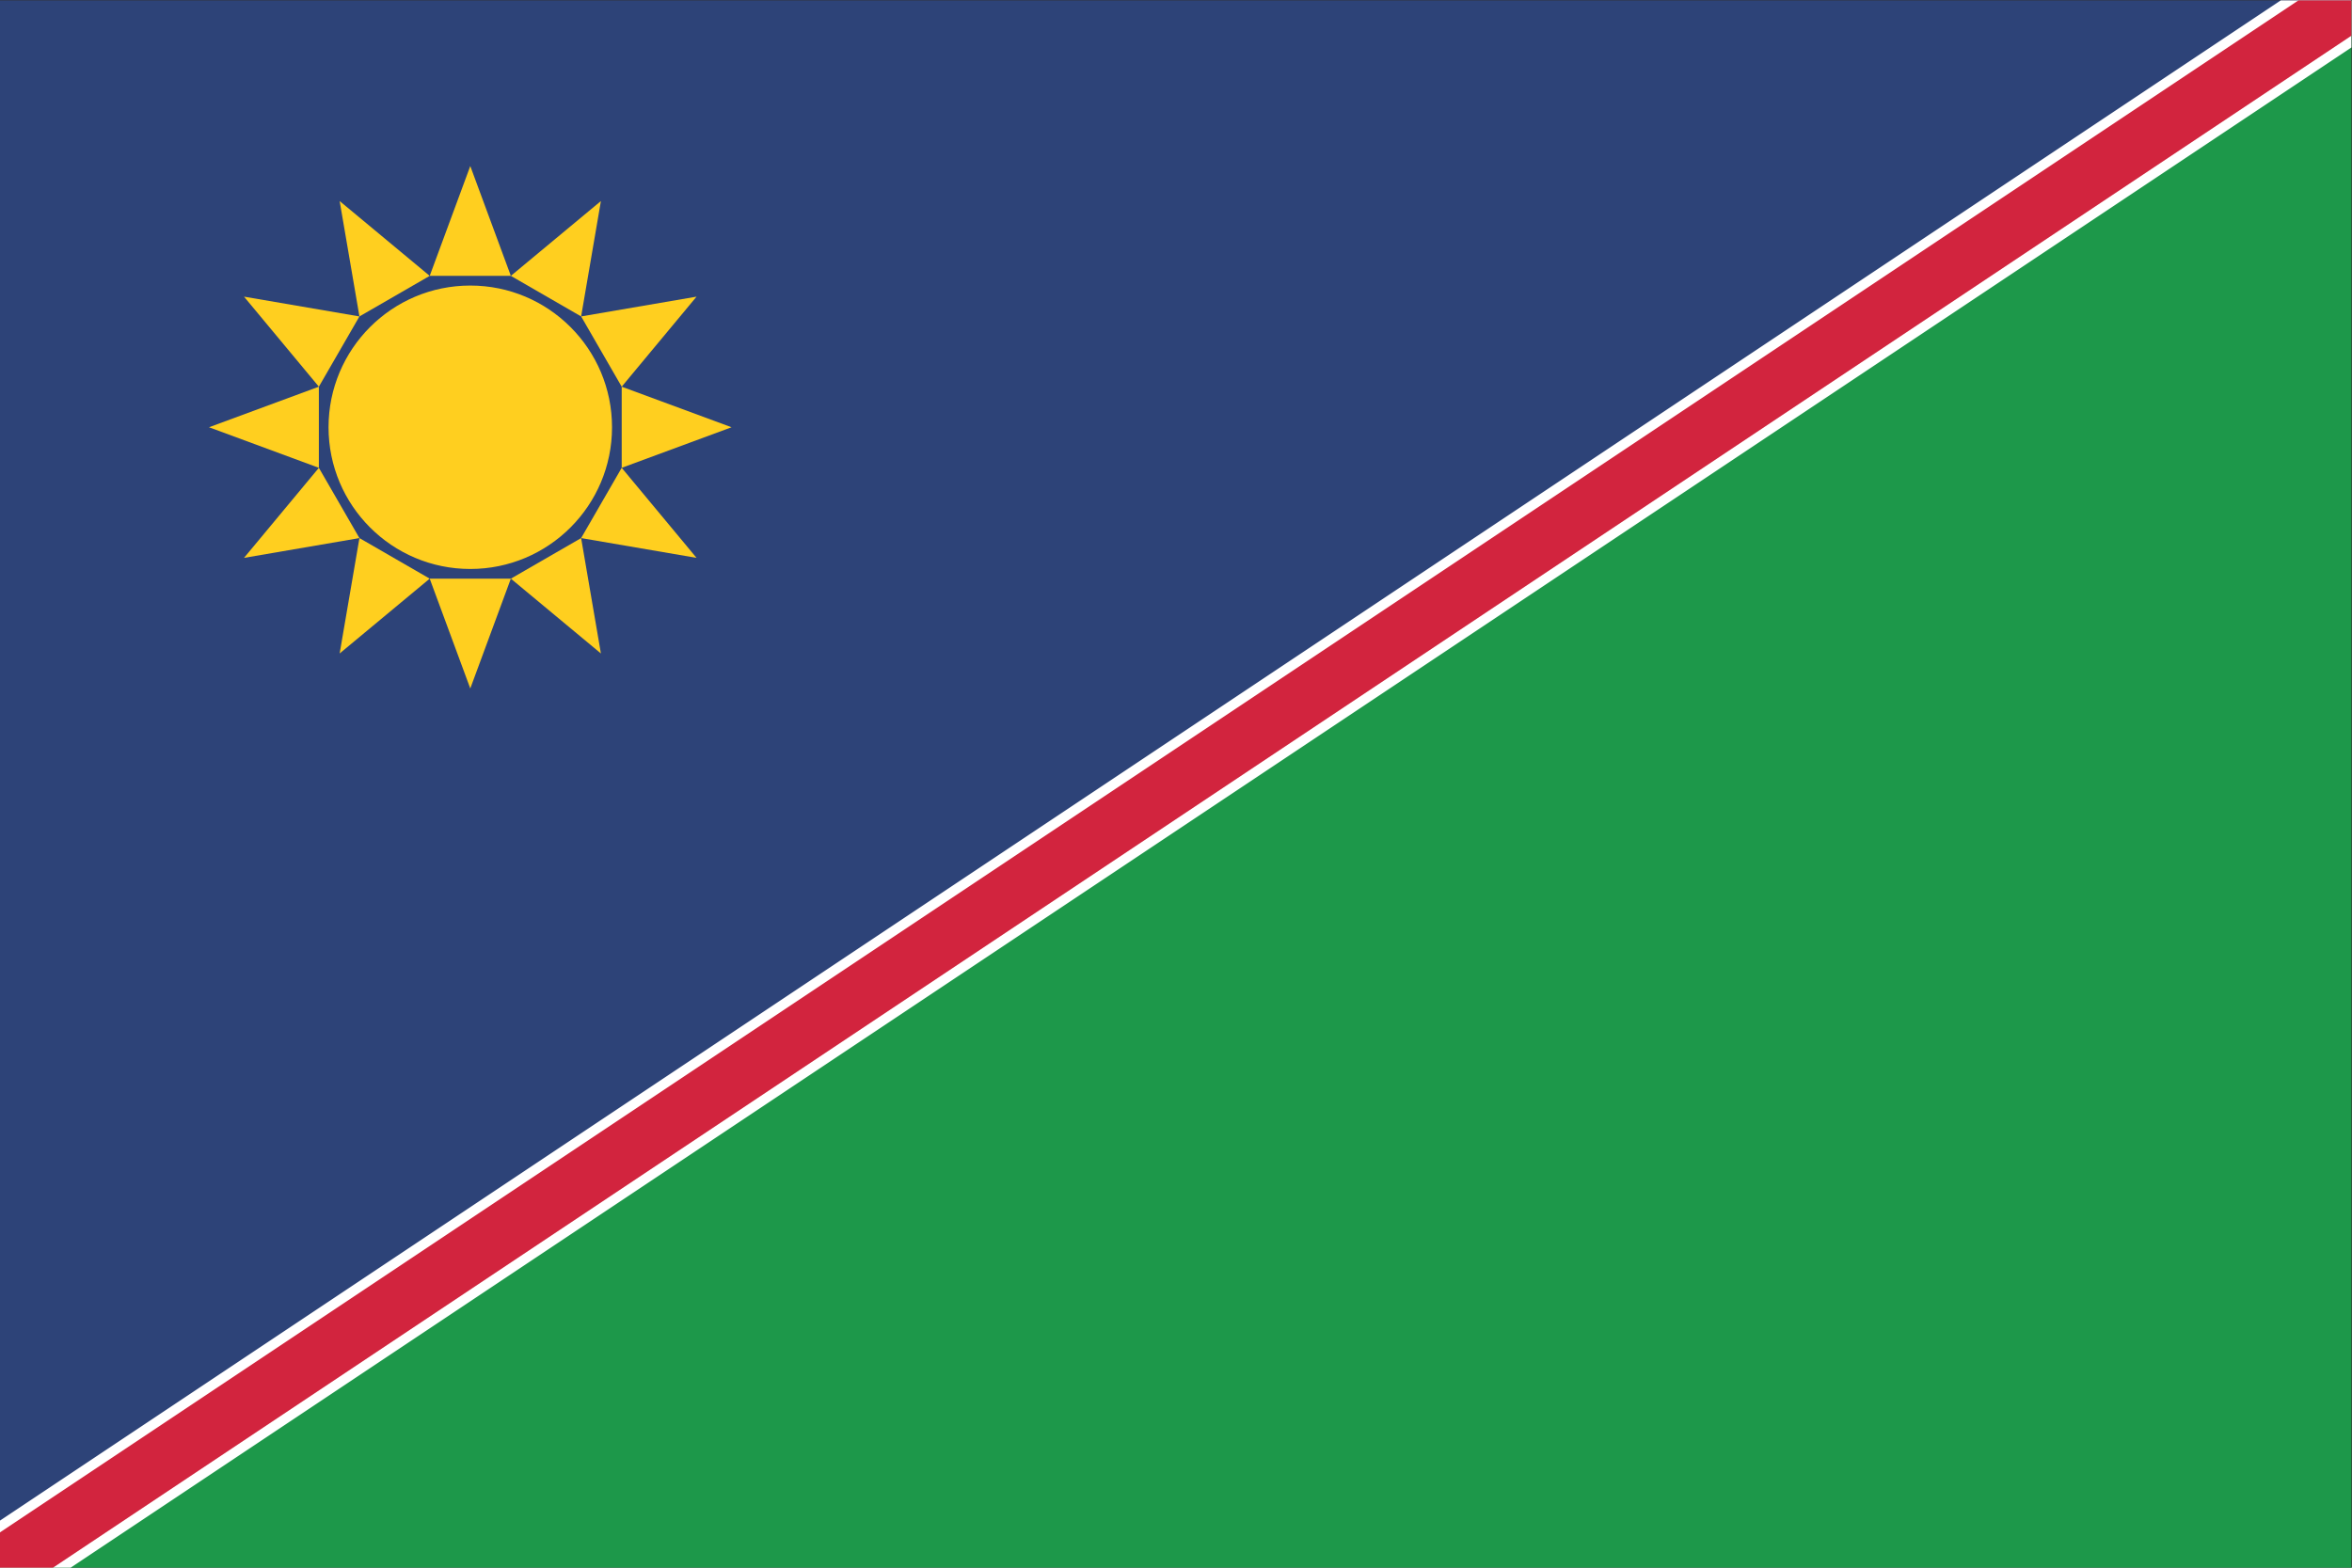
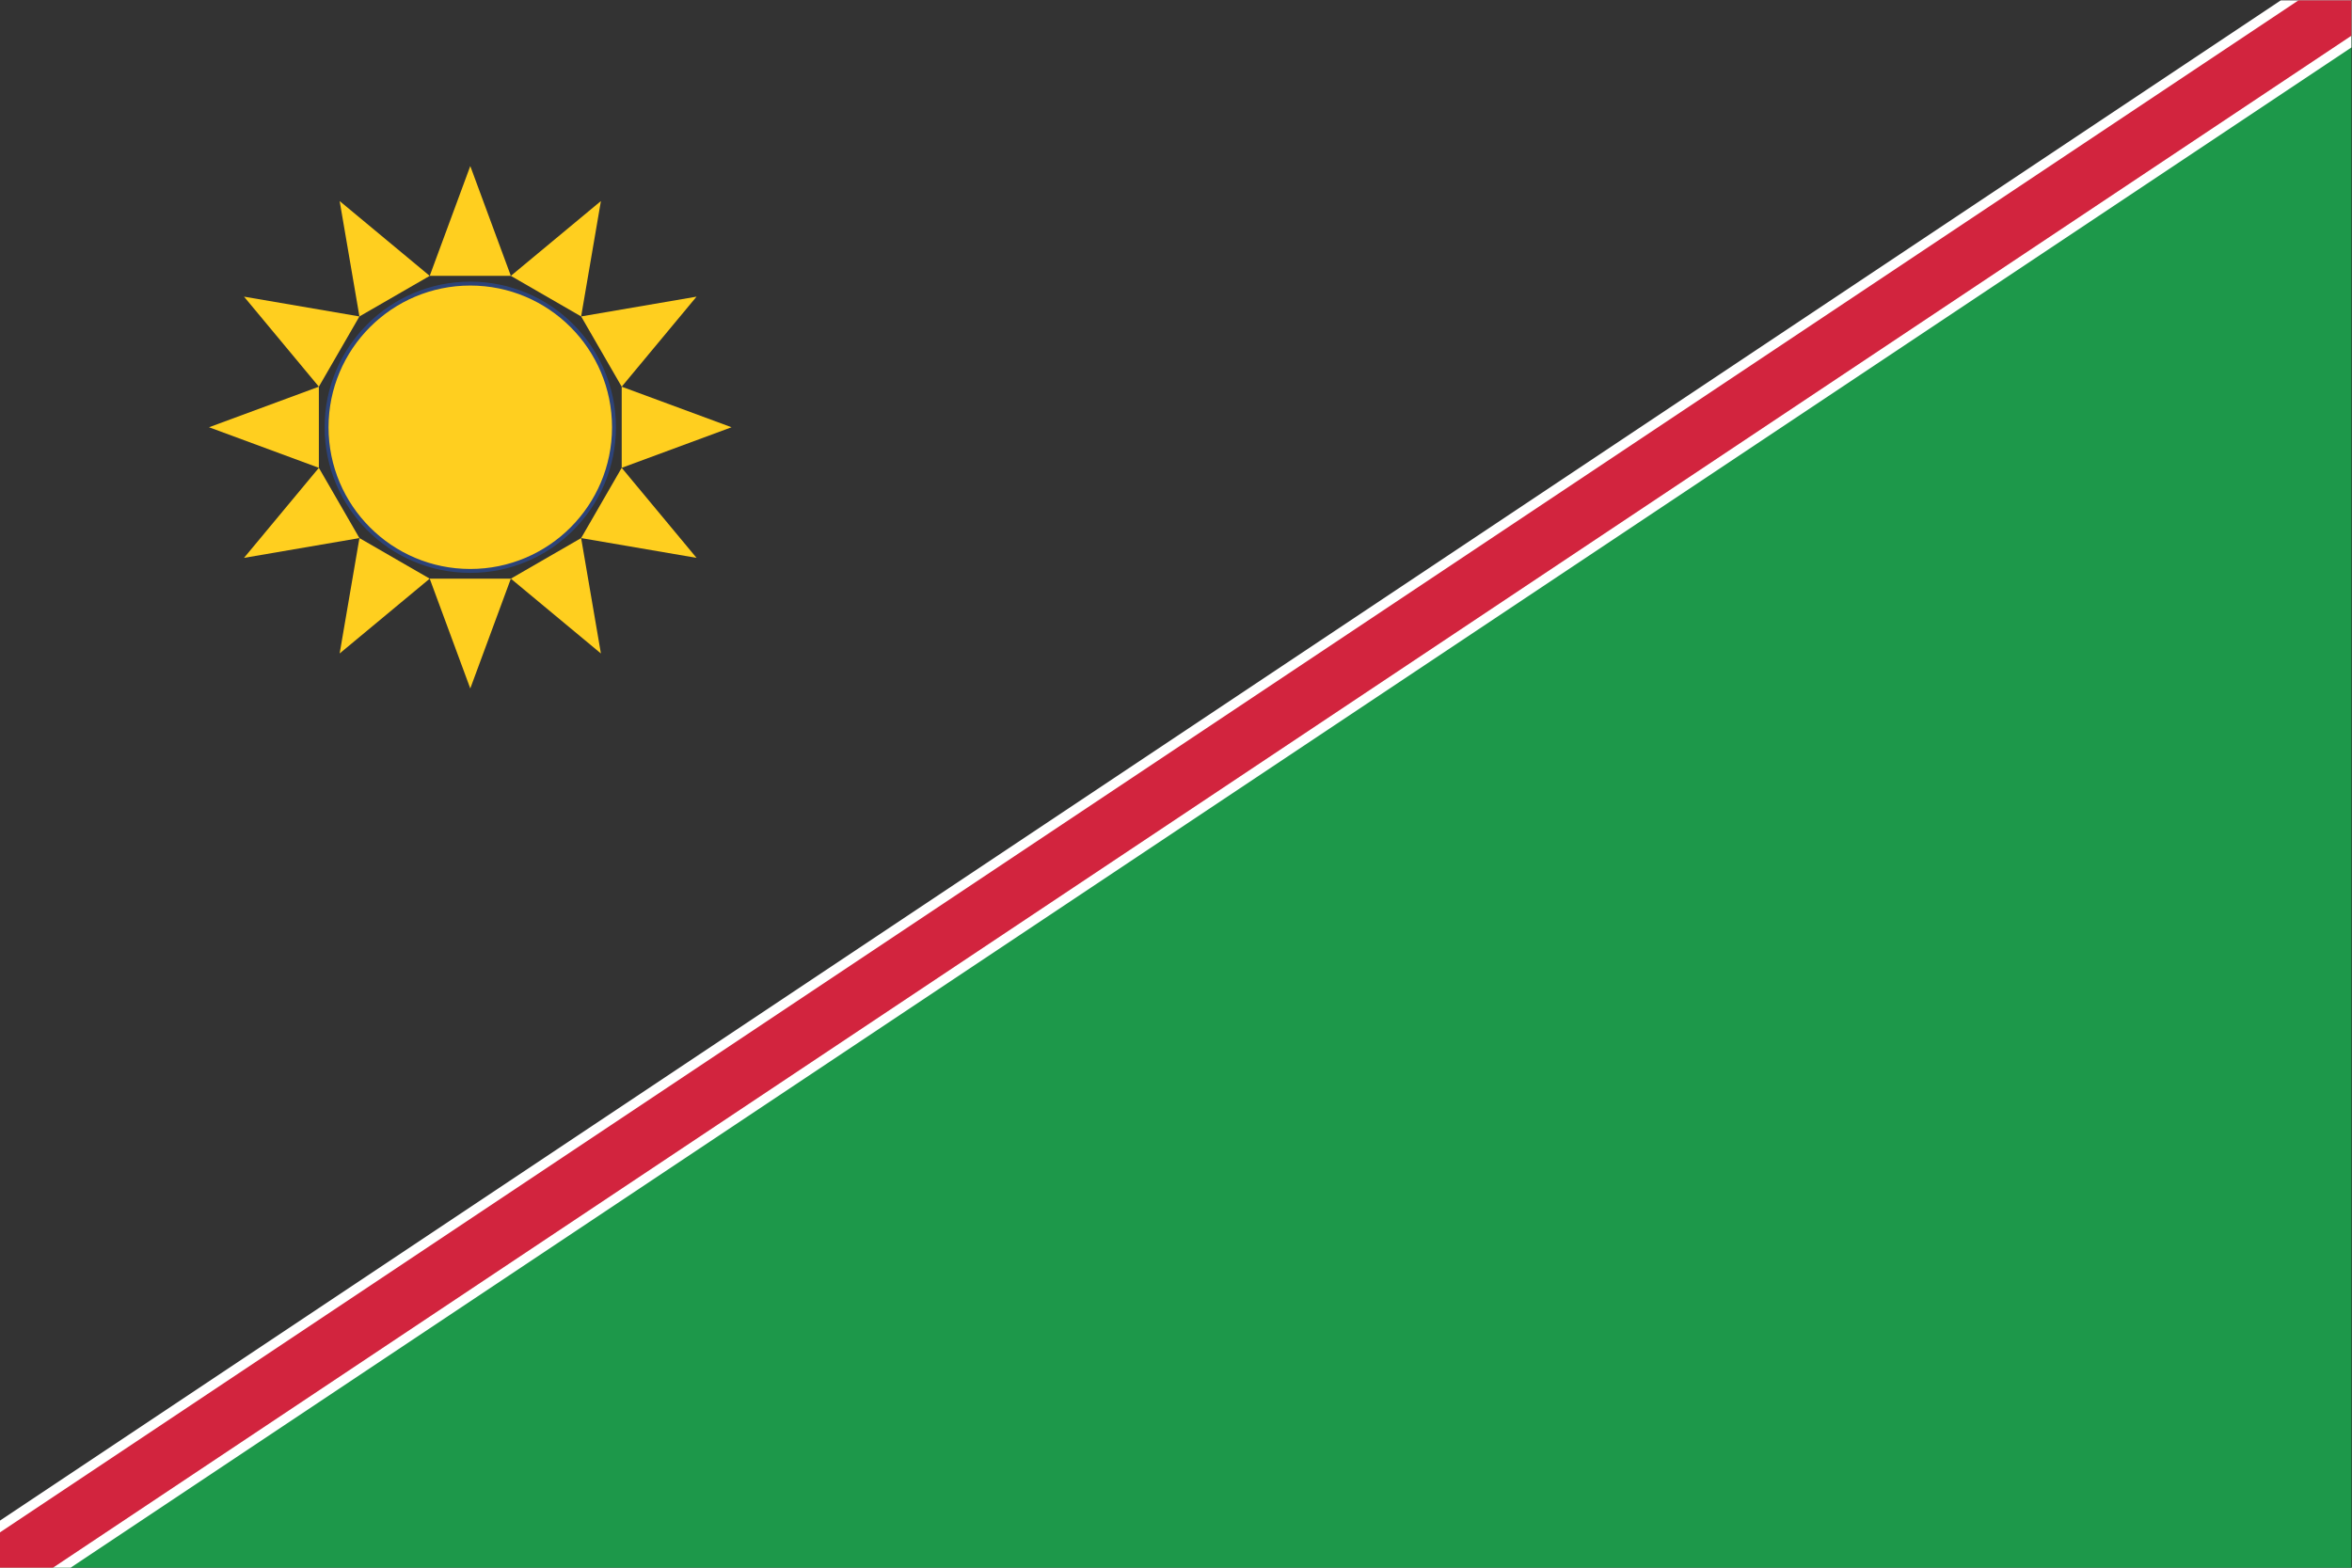
<svg xmlns="http://www.w3.org/2000/svg" viewBox="0 0 800 533.333" height="533.333" width="800" xml:space="preserve" version="1.1" id="svg2">
  <rect x="0" y="0" width="800" height="533.333" fill="#333333" stroke="none" />
  <defs id="defs6">
    <clipPath id="clipPath28" clipPathUnits="userSpaceOnUse">
      <path id="path30" d="M 0,400 600,400 600,0 0,0 0,400 Z" />
    </clipPath>
    <clipPath id="clipPath42" clipPathUnits="userSpaceOnUse">
      <path id="path44" d="M 0,400 600,400 600,0 0,0 0,400 Z" />
    </clipPath>
    <clipPath id="clipPath100" clipPathUnits="userSpaceOnUse">
      <path id="path102" d="M 0,400 600,400 600,0 0,0 0,400 Z" />
    </clipPath>
  </defs>
  <g transform="matrix(1.333,0,0,-1.333,0,533.333)" id="g10">
    <g transform="translate(0,400)" id="g12">
-       <path id="path14" style="fill:#2d4378;fill-opacity:1;fill-rule:nonzero;stroke:none" d="M 0,0 0,-400 600,0 0,0 Z" />
-     </g>
+       </g>
    <g transform="translate(600,400)" id="g16">
      <path id="path18" style="fill:#1d984a;fill-opacity:1;fill-rule:nonzero;stroke:none" d="M 0,0 -600,-400 0,-400 0,0 Z" />
    </g>
    <g transform="translate(600,400)" id="g20">
      <path id="path22" style="fill:#1d1d1d;fill-opacity:1;fill-rule:nonzero;stroke:none" d="M 0,0 -600,-400 0,0 Z" />
    </g>
    <g id="g24">
      <g clip-path="url(#clipPath28)" id="g26">
        <path id="path32" style="fill:none;stroke:#ffffff;stroke-width:20;stroke-linecap:butt;stroke-linejoin:miter;stroke-miterlimit:4;stroke-dasharray:none;stroke-opacity:1" d="M 0,0 600,400" />
      </g>
    </g>
    <g transform="translate(600,400)" id="g34">
      <path id="path36" style="fill:#1d1d1d;fill-opacity:1;fill-rule:nonzero;stroke:none" d="M 0,0 -600,-400 0,0 Z" />
    </g>
    <g id="g38">
      <g clip-path="url(#clipPath42)" id="g40">
        <path id="path46" style="fill:none;stroke:#d2243e;stroke-width:15;stroke-linecap:butt;stroke-linejoin:miter;stroke-miterlimit:4;stroke-dasharray:none;stroke-opacity:1" d="M 0,0 600,400" />
      </g>
    </g>
    <g transform="translate(120,224.39)" id="g48">
      <path id="path50" style="fill:#ffcf1f;fill-opacity:1;fill-rule:nonzero;stroke:none" d="m 0,0 10.353,28.03 -20.706,0 L 0,0 Z" />
    </g>
    <g transform="translate(53.334,291.057)" id="g52">
      <path id="path54" style="fill:#ffcf1f;fill-opacity:1;fill-rule:nonzero;stroke:none" d="m 0,0 28.029,-10.353 0,20.706 L 0,0 Z" />
    </g>
    <g transform="translate(120,357.723)" id="g56">
-       <path id="path58" style="fill:#ffcf1f;fill-opacity:1;fill-rule:nonzero;stroke:none" d="m 0,0 -10.353,-28.029 20.706,0 L 0,0 Z" />
+       <path id="path58" style="fill:#ffcf1f;fill-opacity:1;fill-rule:nonzero;stroke:none" d="m 0,0 -10.353,-28.029 20.706,0 L 0,0 " />
    </g>
    <g transform="translate(186.667,291.057)" id="g60">
      <path id="path62" style="fill:#ffcf1f;fill-opacity:1;fill-rule:nonzero;stroke:none" d="m 0,0 -28.029,10.353 0,-20.706 L 0,0 Z" />
    </g>
    <g transform="translate(86.666,233.322)" id="g64">
      <path id="path66" style="fill:#ffcf1f;fill-opacity:1;fill-rule:nonzero;stroke:none" d="M 0,0 22.98,19.098 5.049,29.45 0,0 Z" />
    </g>
    <g transform="translate(62.265,324.39)" id="g68">
      <path id="path70" style="fill:#ffcf1f;fill-opacity:1;fill-rule:nonzero;stroke:none" d="M 0,0 19.098,-22.98 29.451,-5.049 0,0 Z" />
    </g>
    <g transform="translate(153.333,348.791)" id="g72">
      <path id="path74" style="fill:#ffcf1f;fill-opacity:1;fill-rule:nonzero;stroke:none" d="M 0,0 -22.98,-19.098 -5.049,-29.45 0,0 Z" />
    </g>
    <g transform="translate(177.735,257.723)" id="g76">
      <path id="path78" style="fill:#ffcf1f;fill-opacity:1;fill-rule:nonzero;stroke:none" d="M 0,0 -19.098,22.981 -29.451,5.049 0,0 Z" />
    </g>
    <g transform="translate(62.265,257.723)" id="g80">
      <path id="path82" style="fill:#ffcf1f;fill-opacity:1;fill-rule:nonzero;stroke:none" d="M 0,0 29.451,5.049 19.098,22.981 0,0 Z" />
    </g>
    <g transform="translate(86.666,348.791)" id="g84">
      <path id="path86" style="fill:#ffcf1f;fill-opacity:1;fill-rule:nonzero;stroke:none" d="M 0,0 5.049,-29.45 22.98,-19.098 0,0 Z" />
    </g>
    <g transform="translate(177.735,324.39)" id="g88">
      <path id="path90" style="fill:#ffcf1f;fill-opacity:1;fill-rule:nonzero;stroke:none" d="M 0,0 -29.451,-5.049 -19.098,-22.98 0,0 Z" />
    </g>
    <g transform="translate(153.333,233.322)" id="g92">
      <path id="path94" style="fill:#ffcf1f;fill-opacity:1;fill-rule:nonzero;stroke:none" d="M 0,0 -5.049,29.45 -22.98,19.098 0,0 Z" />
    </g>
    <g id="g96">
      <g clip-path="url(#clipPath100)" id="g98">
        <g transform="translate(120,327.723)" id="g104">
          <path id="path106" style="fill:#ffcf1f;fill-opacity:1;fill-rule:nonzero;stroke:none" d="m 0,0 c 20.25,0 36.667,-16.416 36.667,-36.667 0,-20.25 -16.417,-36.666 -36.667,-36.666 -20.25,0 -36.667,16.416 -36.667,36.666 C -36.667,-16.416 -20.25,0 0,0" />
        </g>
        <g transform="translate(120,327.723)" id="g108">
          <path id="path110" style="fill:none;stroke:#2d4378;stroke-width:1;stroke-linecap:butt;stroke-linejoin:miter;stroke-miterlimit:4;stroke-dasharray:none;stroke-opacity:1" d="m 0,0 c 20.25,0 36.667,-16.416 36.667,-36.667 0,-20.25 -16.417,-36.666 -36.667,-36.666 -20.25,0 -36.667,16.416 -36.667,36.666 C -36.667,-16.416 -20.25,0 0,0 Z" />
        </g>
      </g>
    </g>
  </g>
</svg>